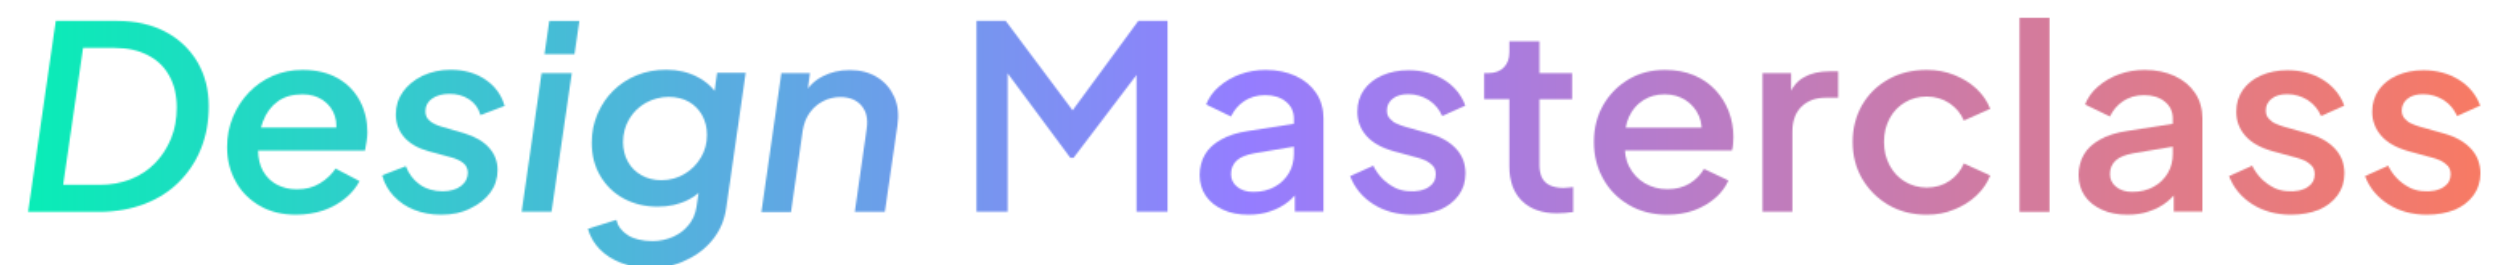
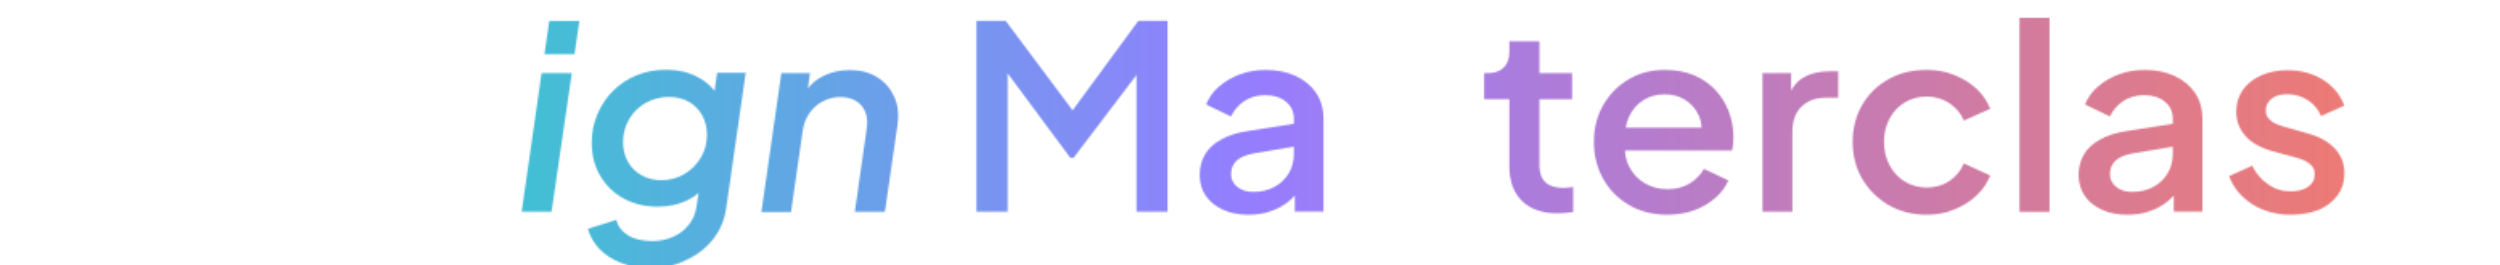
<svg xmlns="http://www.w3.org/2000/svg" version="1.1" x="0px" y="0px" viewBox="0 0 1555.6 164.9" style="enable-background:new 0 0 1555.6 164.9;" xml:space="preserve">
  <style type="text/css">
	.st0{fill:url(#SVGID_1_);}
	.st1{fill:url(#SVGID_00000109715280898692329000000001691207932425615290_);}
	.st2{fill:url(#SVGID_00000026872422988626788530000002564256397981372544_);}
	.st3{filter:url(#Adobe_OpacityMaskFilter);}
	.st4{fill:#FFFFFF;}
	
		.st5{mask:url(#SVGID_00000102502009726232723830000017794674020249811882_);fill:url(#SVGID_00000152226895252576752120000015622968739625818777_);}
	.st6{fill:url(#SVGID_00000146484623847745468500000018199451450963998891_);}
	.st7{fill:none;}
	.st8{fill:#F87A63;}
	.st9{fill:#B86BB2;}
	.st10{fill:#957DFF;}
	.st11{fill:#40A6D9;}
	.st12{fill:#03CF9E;}
	.st13{opacity:0.2;}
	
		.st14{fill:#363636;stroke:#363636;stroke-width:4.724410e-02;stroke-linecap:round;stroke-linejoin:round;stroke-miterlimit:11.339;}
	
		.st15{fill:#FFFFFF;stroke:#FFFFFF;stroke-width:4.724410e-02;stroke-linecap:round;stroke-linejoin:round;stroke-miterlimit:11.339;}
	
		.st16{fill:#C21136;stroke:#C21136;stroke-width:4.724410e-02;stroke-linecap:round;stroke-linejoin:round;stroke-miterlimit:11.339;}
	.st17{fill:#31135E;}
	.st18{fill-rule:evenodd;clip-rule:evenodd;fill:#FAFAFA;}
	.st19{fill-rule:evenodd;clip-rule:evenodd;fill:#FFFFFF;}
	
		.st20{clip-path:url(#SVGID_00000114048987191747596800000001320877505390078641_);fill-rule:evenodd;clip-rule:evenodd;fill:#FFFFFF;}
	.st21{clip-path:url(#SVGID_00000114048987191747596800000001320877505390078641_);}
	.st22{clip-path:url(#SVGID_00000051373058888468165740000013531469478318699711_);}
	
		.st23{clip-path:url(#SVGID_00000106110222655400795870000002269531664511346355_);fill-rule:evenodd;clip-rule:evenodd;fill:#FFFFFF;}
	.st24{clip-path:url(#SVGID_00000106110222655400795870000002269531664511346355_);}
	
		.st25{clip-path:url(#SVGID_00000032610714775957453850000009324954972062606723_);fill-rule:evenodd;clip-rule:evenodd;fill:#FFFFFF;}
	.st26{clip-path:url(#SVGID_00000032610714775957453850000009324954972062606723_);}
	
		.st27{clip-path:url(#SVGID_00000052815044184965597870000003666870358019427993_);fill-rule:evenodd;clip-rule:evenodd;fill:#FFFFFF;}
	.st28{clip-path:url(#SVGID_00000052815044184965597870000003666870358019427993_);}
</style>
  <g id="Layer_1">
    <defs>
      <filter id="Adobe_OpacityMaskFilter" filterUnits="userSpaceOnUse" x="1.4" y="-24.9" width="1552.8" height="214.7">
        <feColorMatrix type="matrix" values="1 0 0 0 0  0 1 0 0 0  0 0 1 0 0  0 0 0 1 0" />
      </filter>
    </defs>
    <mask maskUnits="userSpaceOnUse" x="1.4" y="-24.9" width="1552.8" height="214.7" id="SVGID_1_">
      <g class="st3">
        <g>
-           <path class="st4" d="M17.5,131.7L34.7,13h38.2c11.6,0,21.6,2.3,30.1,6.8c8.5,4.5,15.1,10.8,19.8,18.7c4.7,8,7.1,17.2,7.1,27.6      c0,9.6-1.6,18.3-4.8,26.3c-3.2,8-7.8,14.9-13.7,20.8c-5.9,5.9-13.1,10.5-21.5,13.7c-8.4,3.2-17.7,4.9-28.1,4.9H17.5z M39.3,115      h22.8c7,0,13.5-1.2,19.3-3.5c5.8-2.3,10.9-5.7,15.1-10c4.2-4.3,7.5-9.4,9.9-15.2c2.4-5.8,3.6-12.3,3.6-19.4      c0-7.7-1.6-14.3-4.7-19.8c-3.1-5.6-7.6-9.9-13.4-12.8c-5.8-3-12.6-4.5-20.6-4.5H51.7L39.3,115z" />
-           <path class="st4" d="M184.2,133.6c-8.6,0-16.1-1.8-22.5-5.5c-6.4-3.7-11.5-8.7-15-15.1c-3.6-6.4-5.4-13.5-5.4-21.5      c0-6.6,1.2-12.8,3.6-18.6c2.4-5.8,5.7-10.9,9.9-15.3c4.2-4.4,9.2-7.9,14.9-10.4c5.7-2.5,11.9-3.7,18.6-3.7      c8.7,0,16,1.8,22.1,5.3c6,3.5,10.5,8.2,13.6,14.1c3.1,5.9,4.6,12.4,4.6,19.4c0,1.8-0.2,3.7-0.5,5.7c-0.3,2-0.7,3.9-1,5.7h-71.4      l1.2-14.3h60.6l-9.4,6.2c1.5-5,1.6-9.5,0.2-13.6c-1.4-4.1-3.9-7.3-7.4-9.7c-3.5-2.4-7.8-3.6-12.7-3.6c-6.3,0-11.5,1.5-15.5,4.5      c-4.1,3-7.1,7.1-9.1,12.4c-2,5.2-3,11.2-3,17.9c0,5,1,9.3,3.1,13c2.1,3.7,5,6.5,8.6,8.4s7.8,2.9,12.4,2.9      c5.5,0,10.3-1.2,14.3-3.7c4-2.4,7.3-5.5,9.8-9.2l14.9,7.8c-2.1,4-5.1,7.7-9,10.8c-3.9,3.2-8.5,5.7-13.6,7.5      C195.7,132.7,190.1,133.6,184.2,133.6z" />
-           <path class="st4" d="M274.5,133.6c-6.1,0-11.6-1-16.7-3c-5.1-2-9.3-4.9-12.8-8.6c-3.5-3.7-5.9-8-7.2-12.9l14.7-5.7      c1.9,4.9,4.8,8.7,8.8,11.5c4,2.8,8.7,4.1,14.1,4.1c4.8,0,8.7-1.1,11.5-3.3c2.8-2.2,4.2-4.9,4.2-8.2c0-2.6-1-4.6-2.9-6.1      c-1.9-1.5-4.4-2.7-7.5-3.5l-13.7-3.7c-6.7-1.8-11.8-4.7-15.4-8.7c-3.5-4-5.3-8.7-5.3-14.3c0-5.3,1.5-10,4.5-14.2      c3-4.1,7-7.4,12.2-9.9c5.2-2.4,11-3.7,17.3-3.7c8.5,0,15.7,2,21.7,6.1c6,4,10,9.5,12,16.4l-15,5.7c-1.2-4.2-3.6-7.5-7.1-9.8      c-3.5-2.3-7.6-3.4-12.2-3.4c-4.4,0-8,1-10.8,2.9c-2.8,2-4.2,4.6-4.2,7.9c0,2.6,0.9,4.6,2.8,6.1c1.9,1.5,4.3,2.7,7.3,3.5l14,4.1      c6.7,2,11.9,5,15.4,8.9c3.6,3.9,5.4,8.6,5.4,14c0,5.2-1.5,9.9-4.5,14c-3,4.1-7.2,7.4-12.5,9.9      C287.4,132.4,281.4,133.6,274.5,133.6z" />
          <path class="st4" d="M324.6,131.7L337,45.5h18.8l-12.6,86.2H324.6z M338.8,33.7l3-20.7h18.7l-3,20.7H338.8z" />
          <path class="st4" d="M404.5,166.8c-6.6,0-12.6-1.1-18-3.2c-5.4-2.1-9.9-5-13.4-8.6c-3.5-3.6-5.9-7.8-7.3-12.6l17.7-5.6      c0.9,3.8,3.2,7,7.1,9.5c3.9,2.5,9,3.7,15.5,3.7c4.5,0,8.7-0.9,12.6-2.6c3.9-1.7,7.1-4.1,9.7-7.3c2.6-3.1,4.3-6.9,5-11.4l3-20.6      l5,4c-3.4,5.5-7.9,9.7-13.5,12.4c-5.6,2.8-11.8,4.1-18.7,4.1c-7.8,0-14.8-1.7-21-5c-6.2-3.3-11-8-14.6-14      c-3.6-6-5.4-12.9-5.4-20.8c0-6.4,1.2-12.3,3.6-17.9c2.4-5.5,5.6-10.4,9.8-14.5c4.2-4.1,9.1-7.4,14.7-9.6      c5.6-2.3,11.7-3.4,18.3-3.4c7.2,0,13.6,1.5,19.2,4.4c5.7,2.9,10.1,7,13.3,12.2l-3.5,4.3l2.6-19h17.8l-12.1,84      c-1,7.3-3.7,13.8-8.1,19.4c-4.4,5.6-10,10-16.8,13.1C420.3,165.2,412.8,166.8,404.5,166.8z M411.5,112.1      c5.4,0,10.2-1.3,14.5-3.9c4.3-2.6,7.7-6,10.2-10.3c2.5-4.2,3.7-8.9,3.7-13.9c0-4.6-1-8.7-3-12.3c-2-3.6-4.8-6.4-8.3-8.4      c-3.6-2-7.7-3-12.5-3c-5.2,0-9.9,1.3-14.3,3.7c-4.4,2.5-7.8,5.9-10.3,10.1c-2.5,4.3-3.8,9-3.8,14.3c0,4.6,1,8.6,3,12.2      c2,3.6,4.8,6.4,8.4,8.4C402.7,111.1,406.9,112.1,411.5,112.1z" />
          <path class="st4" d="M473.8,131.7l12.4-86.2H504l-2.3,16.9l-2-2.7c2.9-5.4,6.9-9.5,12-12.1c5.1-2.7,10.8-4,17.1-4      c6.6,0,12.3,1.5,17.1,4.5c4.8,3,8.3,7.1,10.6,12.3c2.3,5.2,2.9,11.1,1.9,17.7l-7.8,53.7h-18.7l7.4-51.8      c0.9-5.9-0.2-10.7-3.3-14.3c-3.1-3.6-7.5-5.3-13.2-5.3c-3.9,0-7.4,0.9-10.7,2.6c-3.3,1.7-6.1,4.1-8.3,7.2      c-2.2,3.1-3.6,6.7-4.3,11l-7.3,50.7H473.8z" />
          <path class="st4" d="M607.6,131.7V13h18.2L672,74.8h-9.1L708.3,13h18.2v118.7h-19.3V35.1l7.3,1.9L668,98.2h-2L620.6,37l6.4-1.9      v96.6H607.6z" />
          <path class="st4" d="M776.9,133.6c-6.1,0-11.4-1-15.9-3.1c-4.6-2.1-8.1-4.9-10.7-8.6c-2.5-3.7-3.8-8-3.8-13      c0-4.7,1.1-8.9,3.2-12.6c2.1-3.7,5.5-6.9,10-9.4c4.5-2.6,10.2-4.4,17-5.4l31.1-4.9v14.2l-27.4,4.6c-5,0.9-8.6,2.4-10.9,4.5      c-2.3,2.2-3.5,5-3.5,8.4c0,3.3,1.3,6,3.9,8c2.6,2.1,5.9,3.1,10,3.1c5.1,0,9.5-1.1,13.3-3.2c3.8-2.1,6.7-5,8.8-8.5      c2.1-3.6,3.1-7.5,3.1-11.9V73.7c0-4.2-1.6-7.7-4.9-10.4c-3.2-2.7-7.6-4.1-13-4.1c-5,0-9.3,1.3-13,3.7c-3.7,2.5-6.4,5.7-8.2,9.6      l-15.5-7.5c1.7-4.2,4.3-8,8.1-11.2c3.7-3.2,8.1-5.8,13.1-7.6c5-1.8,10.3-2.7,15.9-2.7c7,0,13.3,1.3,18.7,3.8      c5.5,2.6,9.7,6.1,12.7,10.6c3,4.5,4.5,9.8,4.5,15.7v58h-17.8v-15.6l3.8,0.5c-2.1,3.5-4.8,6.5-8,9.1c-3.3,2.6-6.9,4.5-11.1,5.9      C786.5,132.9,781.9,133.6,776.9,133.6z" />
-           <path class="st4" d="M878.6,133.6c-9.1,0-17.2-2.2-24-6.5c-6.9-4.4-11.7-10.2-14.5-17.5l14.4-6.5c3,6.1,7.5,10.6,13.3,13.6      c2.5,1.3,5.2,2,8,2.2c5.7,0.5,10.2-0.4,13.5-2.7c2.8-1.9,4.1-4.5,4.1-7.8c0-2.1-0.6-3.9-1.8-5.2c-1.2-1.3-2.7-2.4-4.5-3.3      c-1.8-0.8-3.7-1.5-5.5-1.9l-14-3.8c-7.7-2.1-13.5-5.3-17.3-9.6c-3.8-4.3-5.7-9.3-5.7-15.1c0-5.2,1.4-9.7,4.1-13.6      c2.8-3.9,6.6-6.9,11.4-9c4.8-2.1,10.3-3.2,16.4-3.2c8.1,0,15.4,1.9,21.8,5.8c6.4,3.9,10.9,9.3,13.5,16.2l-14.4,6.5      c-1.8-4.1-4.5-7.4-8.3-9.9c-3.8-2.4-8.1-3.7-12.8-3.7c-4.1,0-7.3,0.9-9.7,2.8c-2.4,1.9-3.6,4.3-3.6,7.3c0,2,0.5,3.7,1.7,5      c1.1,1.3,2.5,2.4,4.3,3.2c1.8,0.8,3.6,1.5,5.5,2l14.5,4.1c7.4,2,13,5.2,17,9.5c4,4.3,5.9,9.4,5.9,15.4c0,5.1-1.4,9.6-4.2,13.5      c-2.8,3.9-6.7,6.9-11.6,9.1C891,132.5,885.2,133.6,878.6,133.6z" />
          <path class="st4" d="M968.8,132.7c-9.4,0-16.6-2.6-21.8-7.7c-5.2-5.1-7.8-12.3-7.8-21.5V61.7h-15.7V45.5h2.5      c4.2,0,7.4-1.2,9.7-3.5c2.3-2.3,3.5-5.5,3.5-9.6v-6.7h18.7v19.8h20.3v16.3h-20.3v41c0,3,0.5,5.5,1.5,7.6c1,2.1,2.6,3.7,4.8,4.8      c2.2,1.1,5.1,1.7,8.6,1.7c0.9,0,1.9-0.1,3-0.2c1.1-0.1,2.1-0.2,3.1-0.3v15.5c-1.5,0.2-3.2,0.4-5.1,0.6      C971.9,132.6,970.2,132.7,968.8,132.7z" />
          <path class="st4" d="M1037.4,133.6c-8.9,0-16.8-2-23.7-6c-6.9-4-12.3-9.4-16.1-16.3c-3.9-6.9-5.8-14.5-5.8-23      c0-8.7,2-16.4,5.9-23.1c3.9-6.7,9.2-12,15.8-15.9c6.6-3.9,14.1-5.8,22.5-5.8c6.7,0,12.7,1.1,18,3.3c5.3,2.2,9.7,5.3,13.4,9.2      c3.6,3.9,6.4,8.3,8.3,13.3c1.9,5,2.9,10.3,2.9,15.9c0,1.4-0.1,2.8-0.2,4.3c-0.1,1.5-0.3,2.9-0.7,4.1h-71.2V79.4h60.6l-8.9,6.5      c1.1-5.2,0.7-9.9-1.1-13.9c-1.8-4.1-4.6-7.3-8.3-9.7c-3.7-2.4-8-3.6-13-3.6c-5,0-9.4,1.2-13.2,3.6c-3.9,2.4-6.8,5.8-8.9,10.2      c-2.1,4.4-2.9,9.7-2.5,16c-0.6,5.8,0.3,10.9,2.6,15.3c2.3,4.4,5.5,7.8,9.6,10.2c4.1,2.4,8.8,3.7,14.1,3.7c5.4,0,10-1.2,13.8-3.5      c3.8-2.3,6.8-5.4,9-9.1l15.2,7.2c-1.8,4-4.5,7.7-8.2,10.9c-3.7,3.2-8.1,5.8-13.2,7.7C1049,132.7,1043.4,133.6,1037.4,133.6z" />
          <path class="st4" d="M1096.7,131.7V45.5h17.8v17.4l-1.7-2.6c2-5.6,5.2-9.7,9.6-12.2c4.4-2.5,9.7-3.7,15.9-3.7h5.5v16.4h-7.8      c-6.2,0-11.1,1.8-15,5.5c-3.8,3.7-5.7,8.9-5.7,15.7v49.7H1096.7z" />
          <path class="st4" d="M1198.9,133.6c-8.9,0-16.8-2-23.7-6c-6.9-4-12.3-9.4-16.4-16.2c-4-6.8-6-14.5-6-23.1c0-8.5,2-16.2,5.9-23      c4-6.8,9.4-12.1,16.4-16c6.9-3.9,14.9-5.8,23.8-5.8c6.1,0,11.7,1,17,3.1c5.3,2.1,9.9,4.9,13.8,8.5c3.9,3.6,6.8,7.8,8.7,12.6      l-16.4,7.3c-1.9-4.5-4.9-8-9-10.8c-4.1-2.7-8.8-4.1-14.1-4.1c-5.1,0-9.6,1.2-13.6,3.6c-4,2.4-7.2,5.7-9.5,10      c-2.3,4.3-3.5,9.2-3.5,14.6s1.2,10.3,3.5,14.6c2.3,4.3,5.5,7.7,9.5,10.1c4,2.4,8.6,3.7,13.6,3.7c5.4,0,10.1-1.4,14.1-4.1      c4-2.7,7-6.3,9-10.9l16.4,7.5c-1.8,4.6-4.6,8.7-8.5,12.4c-3.9,3.7-8.5,6.6-13.8,8.7C1210.8,132.6,1205.1,133.6,1198.9,133.6z" />
          <path class="st4" d="M1256.6,131.7V11.1h18.7v120.7H1256.6z" />
          <path class="st4" d="M1323.8,133.6c-6.1,0-11.4-1-15.9-3.1c-4.6-2.1-8.1-4.9-10.7-8.6c-2.5-3.7-3.8-8-3.8-13      c0-4.7,1.1-8.9,3.2-12.6c2.1-3.7,5.5-6.9,10-9.4c4.5-2.6,10.2-4.4,17-5.4l31.1-4.9v14.2l-27.4,4.6c-5,0.9-8.6,2.4-10.9,4.5      c-2.3,2.2-3.5,5-3.5,8.4c0,3.3,1.3,6,3.9,8c2.6,2.1,5.9,3.1,10,3.1c5.1,0,9.5-1.1,13.3-3.2c3.8-2.1,6.7-5,8.8-8.5      c2.1-3.6,3.1-7.5,3.1-11.9V73.7c0-4.2-1.6-7.7-4.9-10.4c-3.2-2.7-7.6-4.1-13-4.1c-5,0-9.3,1.3-13,3.7c-3.7,2.5-6.4,5.7-8.2,9.6      l-15.5-7.5c1.7-4.2,4.3-8,8.1-11.2c3.7-3.2,8.1-5.8,13.1-7.6c5-1.8,10.3-2.7,15.9-2.7c7,0,13.3,1.3,18.7,3.8      c5.5,2.6,9.7,6.1,12.7,10.6c3,4.5,4.5,9.8,4.5,15.7v58h-17.8v-15.6l3.8,0.5c-2.1,3.5-4.8,6.5-8,9.1c-3.3,2.6-6.9,4.5-11.1,5.9      C1333.4,132.9,1328.8,133.6,1323.8,133.6z" />
          <path class="st4" d="M1425.5,133.6c-9.1,0-17.2-2.2-24-6.5c-6.9-4.4-11.7-10.2-14.5-17.5l14.4-6.5c3,6.1,7.5,10.6,13.3,13.6      c2.5,1.3,5.2,2,8,2.2c5.7,0.5,10.2-0.4,13.5-2.7c2.8-1.9,4.1-4.5,4.1-7.8c0-2.1-0.6-3.9-1.8-5.2c-1.2-1.3-2.7-2.4-4.5-3.3      c-1.8-0.8-3.7-1.5-5.5-1.9l-14-3.8c-7.7-2.1-13.5-5.3-17.3-9.6c-3.8-4.3-5.7-9.3-5.7-15.1c0-5.2,1.4-9.7,4.1-13.6      c2.8-3.9,6.6-6.9,11.4-9c4.8-2.1,10.3-3.2,16.4-3.2c8.1,0,15.4,1.9,21.8,5.8c6.4,3.9,10.9,9.3,13.5,16.2l-14.4,6.5      c-1.8-4.1-4.5-7.4-8.3-9.9c-3.8-2.4-8.1-3.7-12.8-3.7c-4.1,0-7.3,0.9-9.7,2.8c-2.4,1.9-3.6,4.3-3.6,7.3c0,2,0.5,3.7,1.7,5      c1.1,1.3,2.5,2.4,4.3,3.2c1.8,0.8,3.6,1.5,5.5,2l14.5,4.1c7.4,2,13,5.2,17,9.5c4,4.3,5.9,9.4,5.9,15.4c0,5.1-1.4,9.6-4.2,13.5      c-2.8,3.9-6.7,6.9-11.6,9.1C1437.9,132.5,1432.1,133.6,1425.5,133.6z" />
-           <path class="st4" d="M1510.1,133.6c-9.1,0-17.2-2.2-24-6.5c-6.9-4.4-11.7-10.2-14.5-17.5l14.4-6.5c3,6.1,7.5,10.6,13.3,13.6      c2.5,1.3,5.2,2,8,2.2c5.7,0.5,10.2-0.4,13.5-2.7c2.8-1.9,4.1-4.5,4.1-7.8c0-2.1-0.6-3.9-1.8-5.2c-1.2-1.3-2.7-2.4-4.5-3.3      c-1.8-0.8-3.7-1.5-5.5-1.9l-14-3.8c-7.7-2.1-13.5-5.3-17.3-9.6c-3.8-4.3-5.7-9.3-5.7-15.1c0-5.2,1.4-9.7,4.1-13.6      c2.8-3.9,6.6-6.9,11.4-9c4.8-2.1,10.3-3.2,16.4-3.2c8.1,0,15.4,1.9,21.8,5.8c6.4,3.9,10.9,9.3,13.5,16.2l-14.4,6.5      c-1.8-4.1-4.5-7.4-8.3-9.9c-3.8-2.4-8.1-3.7-12.8-3.7c-4.1,0-7.3,0.9-9.7,2.8c-2.4,1.9-3.6,4.3-3.6,7.3c0,2,0.5,3.7,1.7,5      c1.1,1.3,2.5,2.4,4.3,3.2c1.8,0.8,3.6,1.5,5.5,2l14.5,4.1c7.4,2,13,5.2,17,9.5c4,4.3,5.9,9.4,5.9,15.4c0,5.1-1.4,9.6-4.2,13.5      c-2.8,3.9-6.7,6.9-11.6,9.1C1522.5,132.5,1516.7,133.6,1510.1,133.6z" />
        </g>
      </g>
    </mask>
    <linearGradient id="SVGID_00000149361839674092380450000017812044193064490376_" gradientUnits="userSpaceOnUse" x1="1.389" y1="82.444" x2="1554.167" y2="82.444">
      <stop offset="0" style="stop-color:#06EFB5" />
      <stop offset="0.5" style="stop-color:#957DFF" />
      <stop offset="0.995" style="stop-color:#F87A63" />
    </linearGradient>
    <rect x="1.4" y="-24.9" style="mask:url(#SVGID_1_);fill:url(#SVGID_00000149361839674092380450000017812044193064490376_);" width="1552.8" height="214.7" />
  </g>
  <g id="Layer_2">
</g>
</svg>